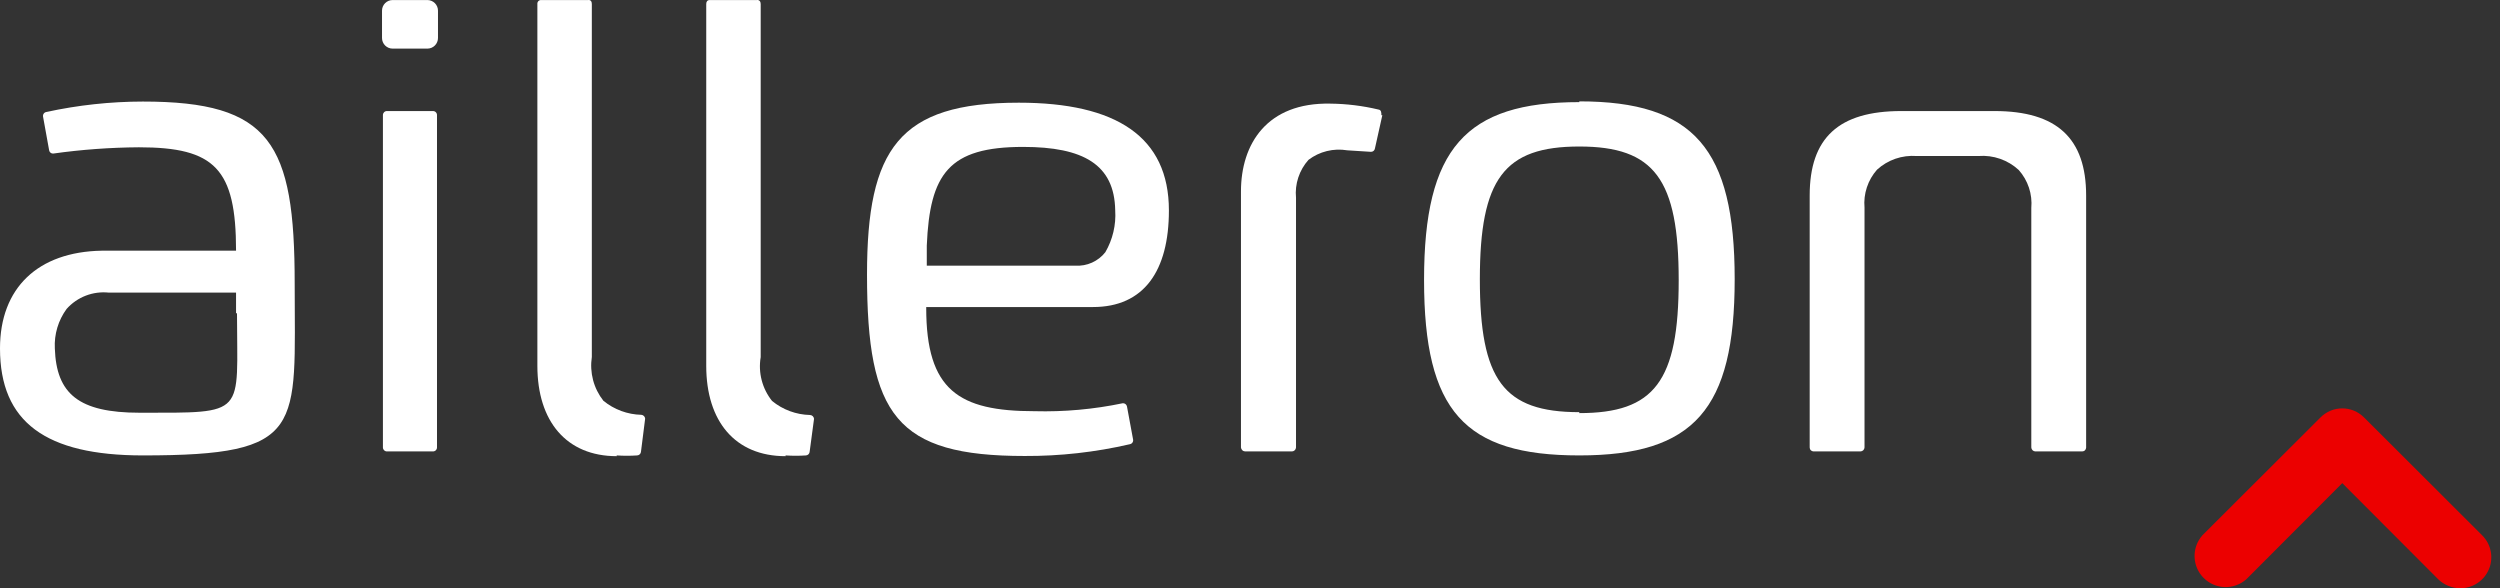
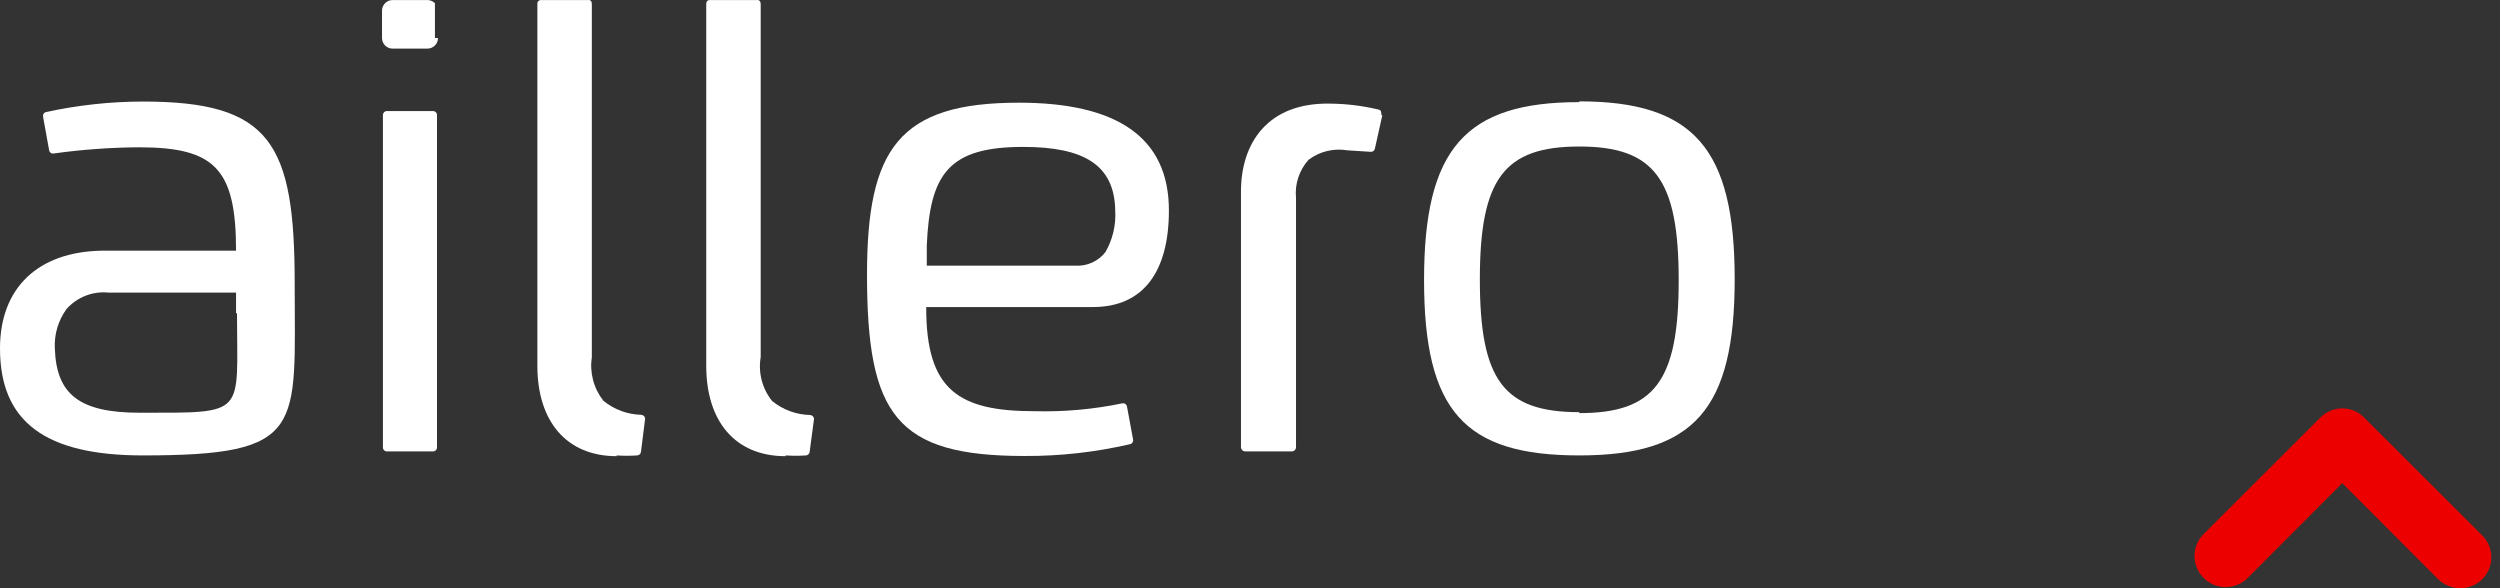
<svg xmlns="http://www.w3.org/2000/svg" width="119" height="28" viewBox="0 0 119 28" fill="none">
  <rect x="0" y="0" width="119" height="28" fill="#333333" stroke="none" />
  <g clip-path="url(#clip0_250_32679)">
    <path d="M65.754 5.484C65.754 5.367 65.754 5.231 65.61 5.213C64.861 5.035 64.094 4.941 63.325 4.933C60.317 4.87 59.07 6.839 59.07 9.115V21.299C59.075 21.349 59.097 21.396 59.134 21.431C59.17 21.466 59.218 21.486 59.269 21.488H61.5C61.55 21.486 61.596 21.465 61.632 21.43C61.667 21.395 61.687 21.348 61.69 21.299V9.413C61.659 9.087 61.696 8.758 61.799 8.448C61.902 8.137 62.067 7.85 62.286 7.607C62.546 7.41 62.843 7.268 63.16 7.191C63.477 7.113 63.807 7.101 64.128 7.155L65.257 7.227C65.303 7.228 65.348 7.212 65.383 7.182C65.418 7.152 65.441 7.11 65.447 7.065L65.799 5.484H65.754Z" fill="white" />
    <path d="M75.174 4.861C69.754 4.861 67.785 7.074 67.785 13.324C67.785 19.573 69.709 21.678 75.174 21.678C80.638 21.678 82.571 19.483 82.571 13.287C82.571 7.092 80.638 4.825 75.174 4.825V4.861ZM75.174 19.619C71.561 19.619 70.441 18.083 70.441 13.297C70.441 8.51 71.597 6.974 75.174 6.974C78.75 6.974 79.906 8.528 79.906 13.342C79.906 18.155 78.75 19.664 75.174 19.664" fill="white" />
    <path d="M18.227 5.475V21.299C18.227 21.349 18.247 21.397 18.282 21.433C18.318 21.468 18.366 21.488 18.416 21.488H20.611C20.661 21.488 20.71 21.468 20.745 21.433C20.781 21.397 20.801 21.349 20.801 21.299V5.475C20.801 5.425 20.781 5.377 20.745 5.341C20.71 5.306 20.661 5.286 20.611 5.286H18.416C18.366 5.286 18.318 5.306 18.282 5.341C18.247 5.377 18.227 5.425 18.227 5.475" fill="white" />
    <path d="M117.11 28C116.719 27.999 116.344 27.847 116.062 27.576L111.492 22.997L106.922 27.576C106.638 27.825 106.271 27.957 105.894 27.945C105.517 27.932 105.159 27.777 104.893 27.509C104.626 27.242 104.472 26.883 104.462 26.506C104.451 26.129 104.584 25.762 104.835 25.48L110.453 19.872C110.589 19.735 110.751 19.626 110.929 19.551C111.107 19.477 111.299 19.439 111.492 19.439C111.685 19.439 111.876 19.477 112.054 19.551C112.233 19.626 112.394 19.735 112.531 19.872L118.149 25.48C118.357 25.686 118.499 25.948 118.557 26.235C118.615 26.521 118.587 26.819 118.475 27.089C118.364 27.359 118.175 27.59 117.931 27.752C117.688 27.915 117.402 28.001 117.11 28" fill="#EC0000" />
    <path d="M53.644 19.348C53.635 19.302 53.61 19.262 53.573 19.233C53.537 19.205 53.491 19.191 53.445 19.194C52.064 19.483 50.655 19.61 49.245 19.573C45.632 19.573 44.088 18.571 44.088 14.66V14.615H52.027C54.447 14.615 55.64 12.899 55.64 10.018C55.64 6.505 53.129 4.888 48.495 4.888C42.787 4.888 41.27 7.083 41.27 13.071C41.27 19.772 42.669 21.705 48.775 21.705C50.459 21.713 52.139 21.525 53.779 21.145C53.805 21.141 53.83 21.131 53.852 21.117C53.874 21.102 53.893 21.084 53.908 21.061C53.922 21.039 53.932 21.015 53.936 20.988C53.941 20.962 53.939 20.936 53.933 20.91L53.644 19.348ZM44.115 11.689C44.259 8.266 45.162 6.993 48.703 6.993C51.566 6.993 53.047 7.832 53.084 10.009C53.129 10.706 52.965 11.401 52.614 12.005C52.446 12.219 52.228 12.389 51.979 12.501C51.731 12.613 51.459 12.662 51.187 12.646H44.115V11.689Z" fill="white" />
    <path d="M2.339 7.155C2.346 7.201 2.371 7.243 2.408 7.272C2.445 7.301 2.491 7.314 2.538 7.309C3.888 7.119 5.249 7.02 6.612 7.011C10.225 7.011 11.236 8.031 11.236 11.933H4.841C1.806 11.987 0 13.703 0 16.584C0 20.088 2.168 21.678 6.801 21.678C14.596 21.678 14.027 20.413 14.027 13.495C14.027 6.794 12.88 4.834 6.801 4.834C5.256 4.836 3.714 5.003 2.204 5.331C2.179 5.335 2.155 5.344 2.133 5.358C2.112 5.372 2.093 5.39 2.079 5.411C2.065 5.432 2.055 5.456 2.05 5.481C2.045 5.506 2.045 5.532 2.05 5.557L2.339 7.155ZM11.281 14.913C11.281 19.808 11.796 19.646 6.648 19.646C3.739 19.646 2.683 18.743 2.61 16.584C2.575 15.912 2.773 15.248 3.17 14.706C3.42 14.425 3.733 14.208 4.083 14.073C4.434 13.938 4.811 13.889 5.184 13.929H11.236V14.913H11.281Z" fill="white" />
-     <path d="M20.848 1.809C20.848 1.941 20.796 2.068 20.703 2.163C20.61 2.258 20.484 2.312 20.351 2.314H18.689C18.555 2.314 18.427 2.261 18.332 2.166C18.237 2.071 18.184 1.943 18.184 1.809V0.508C18.184 0.374 18.237 0.245 18.332 0.15C18.427 0.055 18.555 0.002 18.689 0.002L20.351 0.002C20.484 0.005 20.61 0.059 20.703 0.153C20.796 0.248 20.848 0.375 20.848 0.508V1.809Z" fill="white" />
+     <path d="M20.848 1.809C20.848 1.941 20.796 2.068 20.703 2.163C20.61 2.258 20.484 2.312 20.351 2.314H18.689C18.555 2.314 18.427 2.261 18.332 2.166C18.237 2.071 18.184 1.943 18.184 1.809V0.508C18.184 0.374 18.237 0.245 18.332 0.15C18.427 0.055 18.555 0.002 18.689 0.002L20.351 0.002C20.484 0.005 20.61 0.059 20.703 0.153V1.809Z" fill="white" />
    <path d="M37.393 21.678C37.717 21.7 38.043 21.7 38.368 21.678C38.414 21.674 38.456 21.653 38.488 21.62C38.519 21.587 38.538 21.543 38.54 21.497L38.748 19.935C38.743 19.887 38.721 19.842 38.687 19.809C38.652 19.776 38.606 19.756 38.558 19.754C37.898 19.739 37.262 19.504 36.751 19.086C36.519 18.796 36.35 18.46 36.257 18.101C36.163 17.741 36.147 17.366 36.209 17V0.192C36.209 0.083 36.155 -0.016 36.02 0.002H33.789C33.662 0.002 33.617 0.083 33.617 0.192V17.415C33.617 20.052 34.99 21.714 37.393 21.714" fill="white" />
-     <path d="M94.965 5.286H90.503C87.522 5.286 86.141 6.559 86.141 9.305V21.299C86.141 21.347 86.159 21.394 86.193 21.43C86.227 21.465 86.272 21.486 86.321 21.488H88.561C88.611 21.486 88.658 21.465 88.693 21.43C88.728 21.395 88.749 21.348 88.751 21.299V9.883C88.722 9.557 88.76 9.229 88.863 8.918C88.965 8.607 89.13 8.321 89.347 8.076C89.599 7.846 89.896 7.669 90.219 7.557C90.542 7.446 90.885 7.401 91.226 7.426H94.179C94.527 7.399 94.877 7.445 95.207 7.56C95.536 7.675 95.838 7.857 96.094 8.094C96.311 8.339 96.476 8.626 96.579 8.936C96.681 9.247 96.719 9.575 96.69 9.901V21.299C96.692 21.348 96.713 21.395 96.748 21.43C96.783 21.465 96.83 21.486 96.88 21.488H99.111C99.16 21.488 99.207 21.47 99.242 21.436C99.277 21.402 99.298 21.356 99.3 21.308V21.308V9.305C99.3 6.595 97.919 5.286 94.938 5.286" fill="white" />
    <path d="M29.355 21.678C29.679 21.7 30.005 21.7 30.33 21.678C30.377 21.676 30.422 21.656 30.455 21.623C30.489 21.589 30.509 21.544 30.511 21.497L30.709 19.926C30.705 19.879 30.685 19.836 30.652 19.803C30.619 19.77 30.575 19.749 30.529 19.745C29.869 19.73 29.233 19.495 28.722 19.077C28.492 18.785 28.325 18.45 28.23 18.091C28.136 17.732 28.116 17.358 28.171 16.991V0.192C28.171 0.083 28.126 -0.016 27.991 0.002H25.769C25.743 -0.001 25.717 0.002 25.693 0.011C25.669 0.019 25.647 0.033 25.628 0.051C25.61 0.07 25.596 0.092 25.588 0.116C25.579 0.14 25.576 0.166 25.579 0.192V17.415C25.579 20.052 26.961 21.714 29.355 21.714" fill="white" />
  </g>
  <defs>
    <clipPath id="clip0_250_32679">
      <rect width="118.588" height="28" fill="white" />
    </clipPath>
  </defs>
</svg>